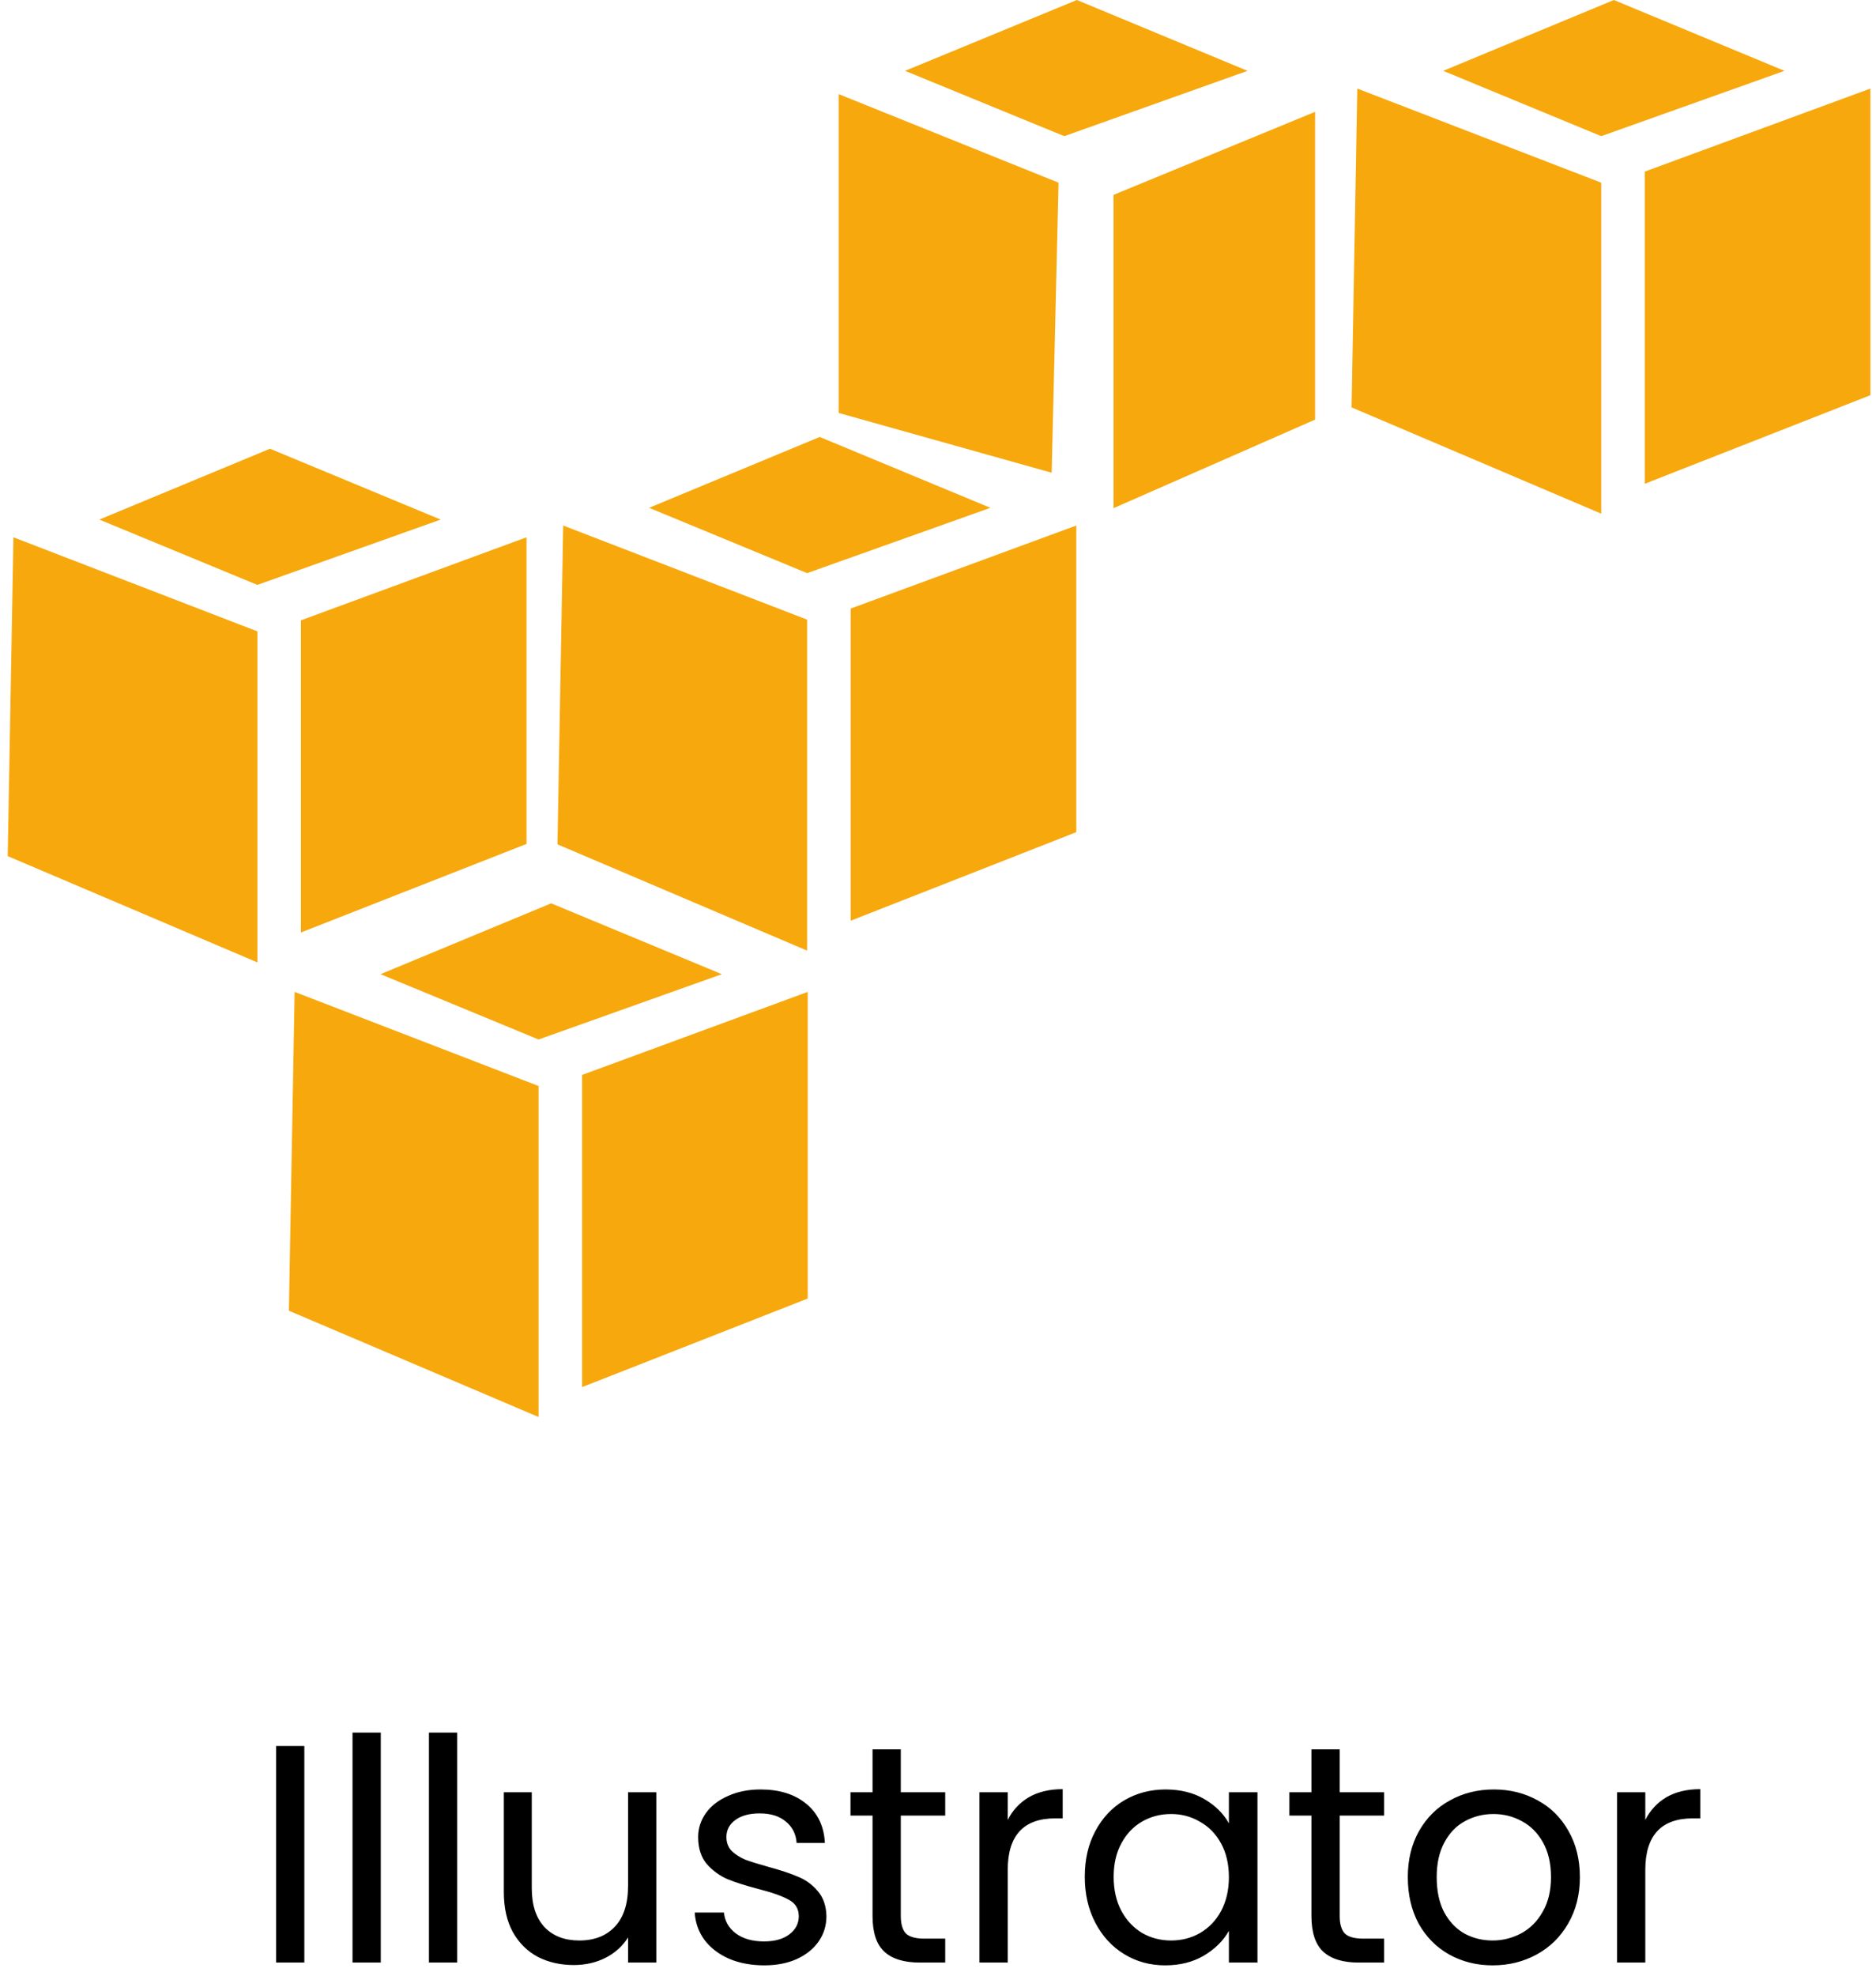
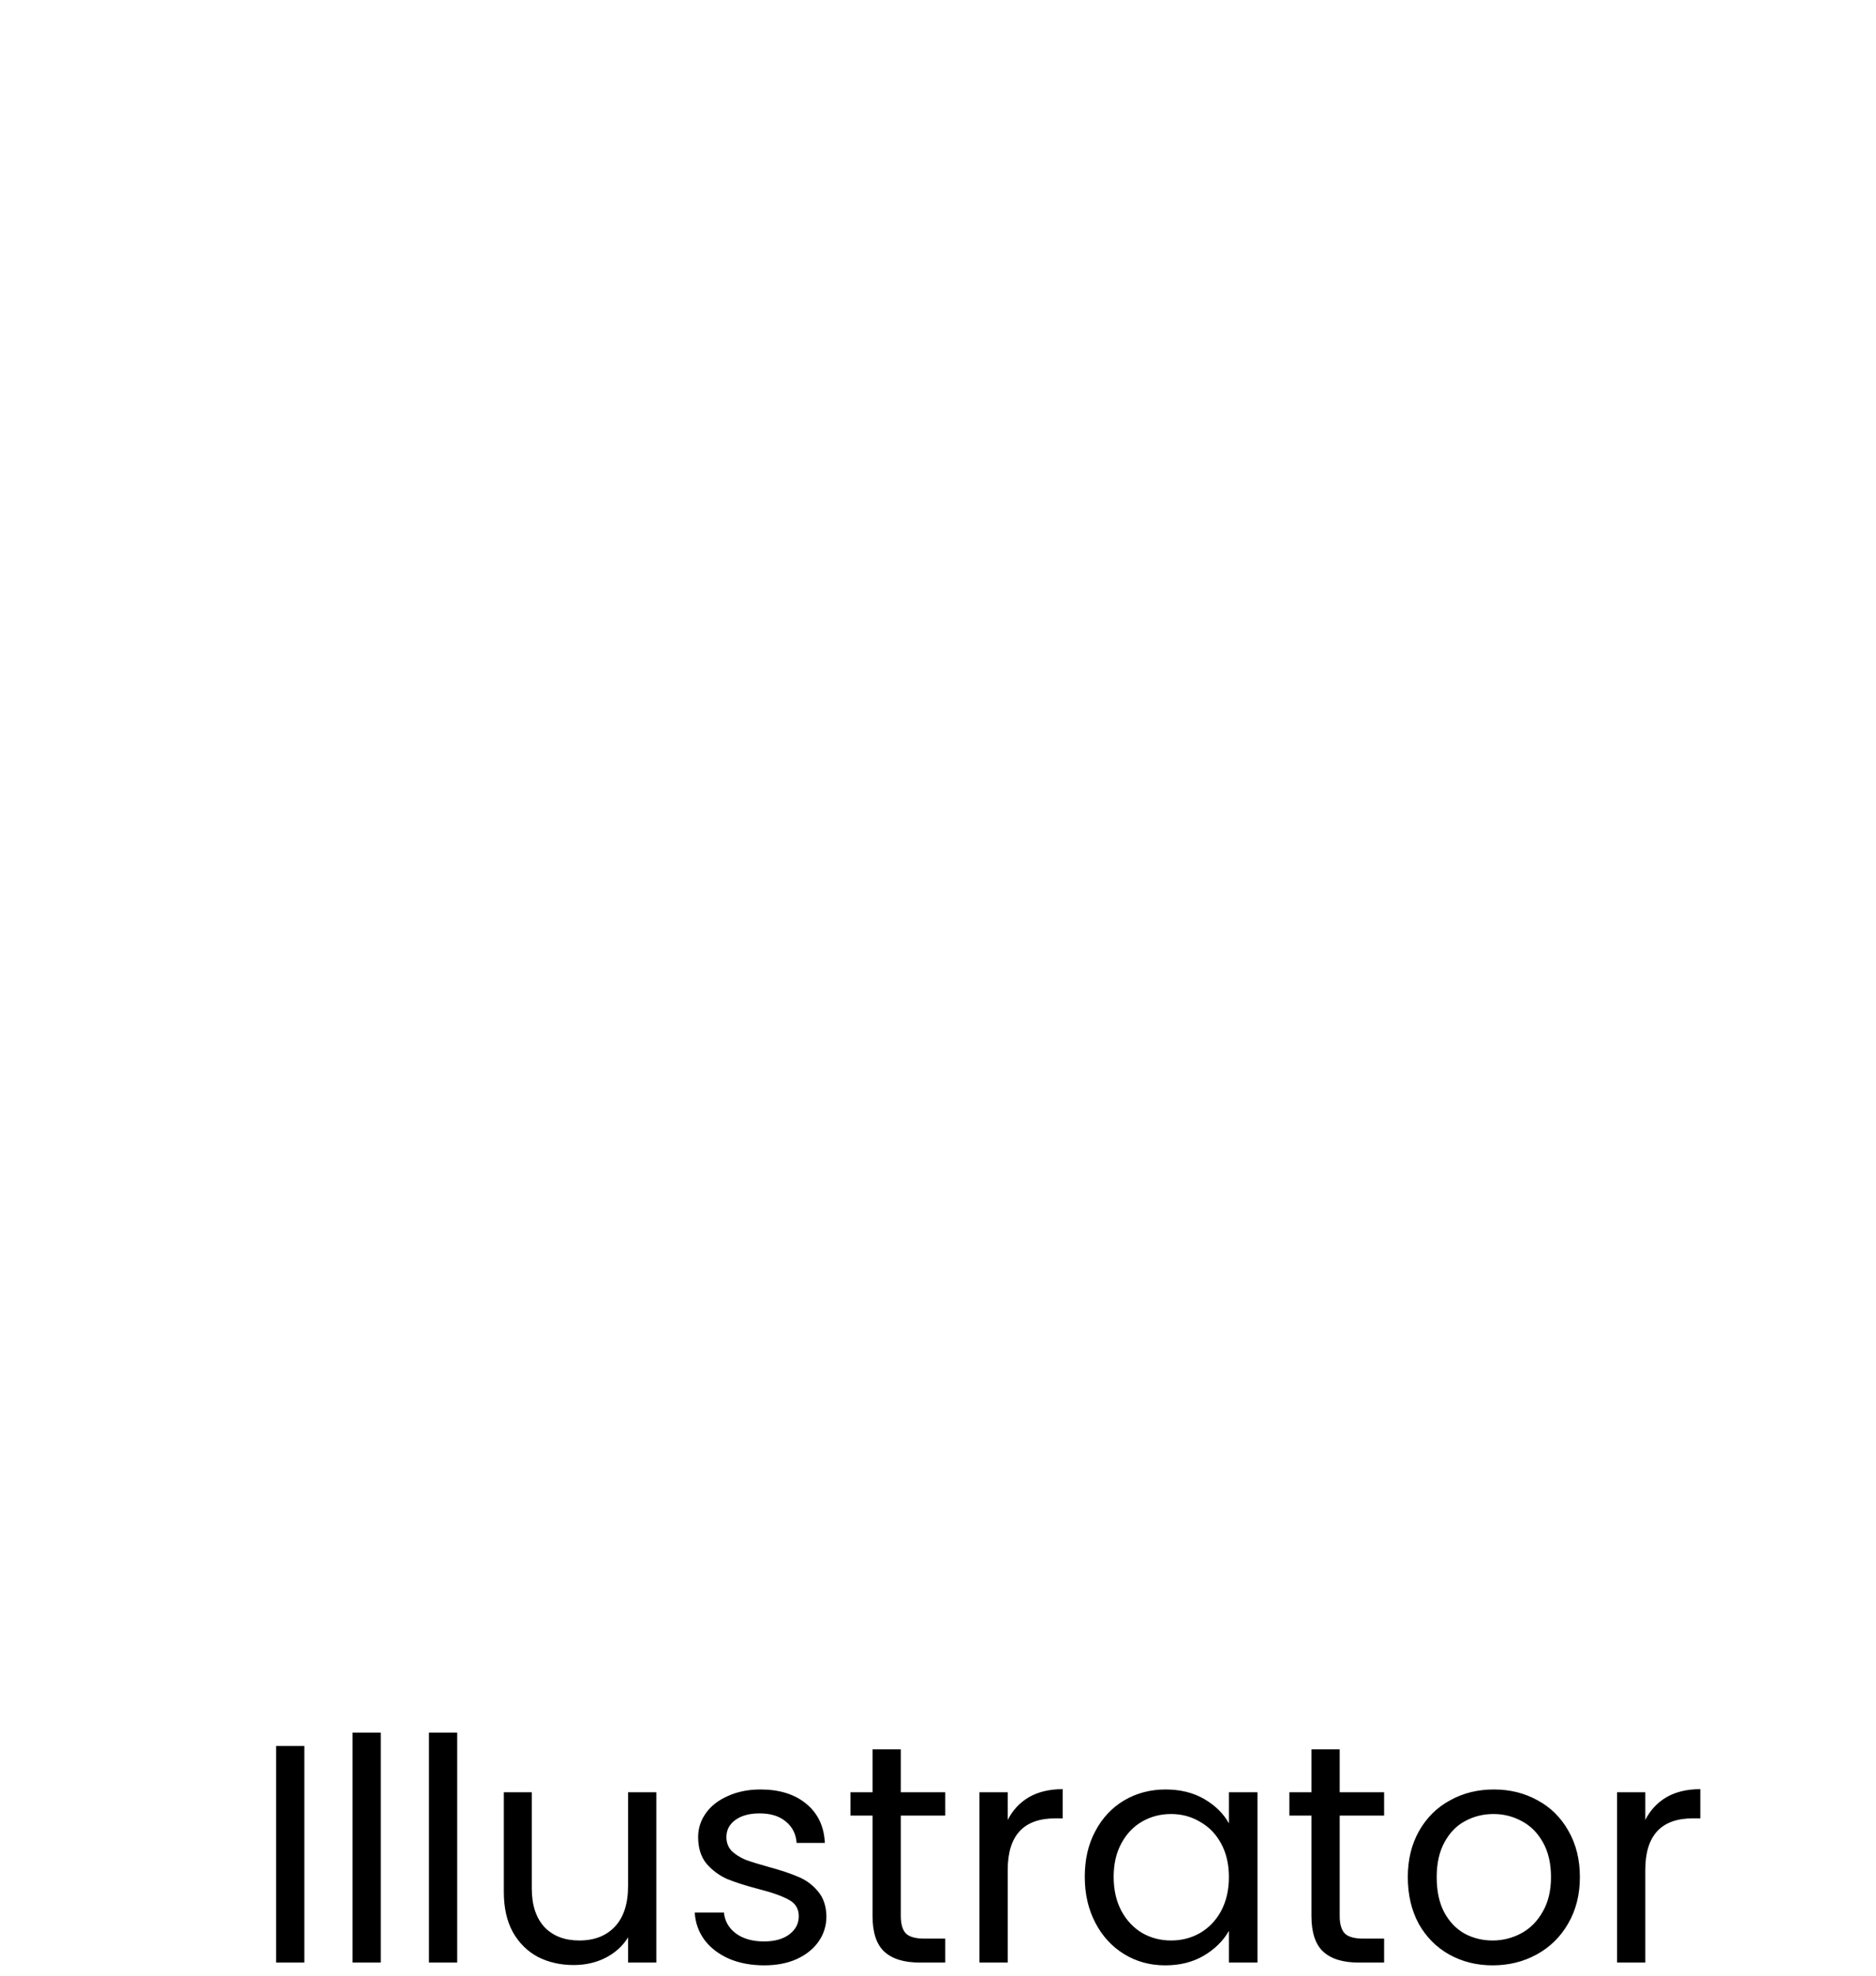
<svg xmlns="http://www.w3.org/2000/svg" width="151" height="159" viewBox="0 0 151 159" fill="none">
-   <path d="M44.364 72.675L30.628 78.375L43.349 83.63L58.099 78.375L44.364 72.675ZM23.714 79.8L23.253 105.45L43.349 114V87.37L23.714 79.8ZM65.014 79.8L46.853 86.48V111.595L65.014 104.47V79.8ZM86.678 0L72.849 5.7L85.664 10.955L100.414 5.7L86.678 0ZM67.504 7.572V33.222L84.649 38.033L85.204 14.697L67.504 7.572ZM105.854 8.997L89.629 15.678V40.883L105.854 33.758V8.997ZM21.731 36.101L7.996 41.801L20.716 47.056L35.467 41.801L21.731 36.101ZM1.081 43.226L0.621 68.876L20.716 77.426V50.795L1.081 43.226ZM42.381 43.226L24.221 49.906V75.02L42.381 67.895V43.226ZM65.981 35.155L52.246 40.855L64.966 46.11L79.716 40.855L65.981 35.155ZM45.331 42.28L44.871 67.93L64.966 76.48V49.852L45.331 42.28ZM86.631 42.28L68.471 48.96V74.074L86.631 66.949V42.28ZM129.899 0L116.164 5.7L128.884 10.955L143.634 5.7L129.899 0ZM109.249 7.125L108.789 32.775L128.884 41.325V14.697L109.249 7.125ZM150.549 7.125L132.389 13.805V38.92L150.549 31.795V7.125Z" fill="#F7A80D" />
  <path d="M24.496 140.466V157.891H22.221V140.466H24.496ZM30.649 139.391V157.891H28.374V139.391H30.649ZM36.801 139.391V157.891H34.526V139.391H36.801ZM52.828 144.191V157.891H50.553V155.866C50.12 156.566 49.512 157.116 48.728 157.516C47.962 157.899 47.112 158.091 46.178 158.091C45.112 158.091 44.153 157.874 43.303 157.441C42.453 156.991 41.778 156.324 41.278 155.441C40.795 154.557 40.553 153.482 40.553 152.216V144.191H42.803V151.916C42.803 153.266 43.145 154.307 43.828 155.041C44.512 155.757 45.445 156.116 46.628 156.116C47.845 156.116 48.803 155.741 49.503 154.991C50.203 154.241 50.553 153.149 50.553 151.716V144.191H52.828ZM61.52 158.116C60.469 158.116 59.528 157.941 58.694 157.591C57.861 157.224 57.203 156.724 56.719 156.091C56.236 155.441 55.969 154.699 55.919 153.866H58.27C58.336 154.549 58.653 155.107 59.219 155.541C59.803 155.974 60.561 156.191 61.495 156.191C62.361 156.191 63.044 155.999 63.544 155.616C64.044 155.232 64.294 154.749 64.294 154.166C64.294 153.566 64.028 153.124 63.495 152.841C62.961 152.541 62.136 152.249 61.02 151.966C60.003 151.699 59.169 151.432 58.52 151.166C57.886 150.882 57.336 150.474 56.87 149.941C56.419 149.391 56.194 148.674 56.194 147.791C56.194 147.091 56.403 146.449 56.819 145.866C57.236 145.282 57.828 144.824 58.594 144.491C59.361 144.141 60.236 143.966 61.219 143.966C62.736 143.966 63.961 144.349 64.894 145.116C65.828 145.882 66.328 146.932 66.394 148.266H64.12C64.07 147.549 63.778 146.974 63.245 146.541C62.728 146.107 62.028 145.891 61.145 145.891C60.328 145.891 59.678 146.066 59.194 146.416C58.711 146.766 58.469 147.224 58.469 147.791C58.469 148.241 58.611 148.616 58.895 148.916C59.194 149.199 59.561 149.432 59.995 149.616C60.444 149.782 61.061 149.974 61.844 150.191C62.828 150.457 63.628 150.724 64.245 150.991C64.861 151.241 65.386 151.624 65.82 152.141C66.269 152.657 66.503 153.332 66.519 154.166C66.519 154.916 66.311 155.591 65.894 156.191C65.478 156.791 64.886 157.266 64.12 157.616C63.37 157.949 62.503 158.116 61.52 158.116ZM72.506 146.066V154.141C72.506 154.807 72.648 155.282 72.931 155.566C73.214 155.832 73.706 155.966 74.406 155.966H76.081V157.891H74.031C72.764 157.891 71.814 157.599 71.181 157.016C70.548 156.432 70.231 155.474 70.231 154.141V146.066H68.456V144.191H70.231V140.741H72.506V144.191H76.081V146.066H72.506ZM81.112 146.416C81.512 145.632 82.079 145.024 82.812 144.591C83.562 144.157 84.471 143.941 85.537 143.941V146.291H84.937C82.387 146.291 81.112 147.674 81.112 150.441V157.891H78.837V144.191H81.112V146.416ZM87.314 150.991C87.314 149.591 87.597 148.366 88.164 147.316C88.73 146.249 89.505 145.424 90.489 144.841C91.489 144.257 92.597 143.966 93.814 143.966C95.014 143.966 96.055 144.224 96.939 144.741C97.822 145.257 98.48 145.907 98.914 146.691V144.191H101.214V157.891H98.914V155.341C98.464 156.141 97.789 156.807 96.889 157.341C96.005 157.857 94.972 158.116 93.789 158.116C92.572 158.116 91.472 157.816 90.489 157.216C89.505 156.616 88.73 155.774 88.164 154.691C87.597 153.607 87.314 152.374 87.314 150.991ZM98.914 151.016C98.914 149.982 98.705 149.082 98.289 148.316C97.872 147.549 97.305 146.966 96.589 146.566C95.889 146.149 95.114 145.941 94.264 145.941C93.414 145.941 92.639 146.141 91.939 146.541C91.239 146.941 90.68 147.524 90.264 148.291C89.847 149.057 89.639 149.957 89.639 150.991C89.639 152.041 89.847 152.957 90.264 153.741C90.68 154.507 91.239 155.099 91.939 155.516C92.639 155.916 93.414 156.116 94.264 156.116C95.114 156.116 95.889 155.916 96.589 155.516C97.305 155.099 97.872 154.507 98.289 153.741C98.705 152.957 98.914 152.049 98.914 151.016ZM107.833 146.066V154.141C107.833 154.807 107.975 155.282 108.258 155.566C108.541 155.832 109.033 155.966 109.733 155.966H111.408V157.891H109.358C108.091 157.891 107.141 157.599 106.508 157.016C105.875 156.432 105.558 155.474 105.558 154.141V146.066H103.783V144.191H105.558V140.741H107.833V144.191H111.408V146.066H107.833ZM120.14 158.116C118.856 158.116 117.69 157.824 116.64 157.241C115.606 156.657 114.79 155.832 114.19 154.766C113.606 153.682 113.315 152.432 113.315 151.016C113.315 149.616 113.615 148.382 114.215 147.316C114.831 146.232 115.665 145.407 116.715 144.841C117.765 144.257 118.94 143.966 120.24 143.966C121.54 143.966 122.715 144.257 123.765 144.841C124.815 145.407 125.64 146.224 126.24 147.291C126.856 148.357 127.165 149.599 127.165 151.016C127.165 152.432 126.848 153.682 126.215 154.766C125.598 155.832 124.756 156.657 123.69 157.241C122.623 157.824 121.44 158.116 120.14 158.116ZM120.14 156.116C120.956 156.116 121.723 155.924 122.44 155.541C123.156 155.157 123.731 154.582 124.165 153.816C124.615 153.049 124.84 152.116 124.84 151.016C124.84 149.916 124.623 148.982 124.19 148.216C123.756 147.449 123.19 146.882 122.49 146.516C121.79 146.132 121.031 145.941 120.215 145.941C119.381 145.941 118.615 146.132 117.915 146.516C117.231 146.882 116.681 147.449 116.265 148.216C115.848 148.982 115.64 149.916 115.64 151.016C115.64 152.132 115.84 153.074 116.24 153.841C116.656 154.607 117.206 155.182 117.89 155.566C118.573 155.932 119.323 156.116 120.14 156.116ZM132.431 146.416C132.831 145.632 133.397 145.024 134.131 144.591C134.881 144.157 135.789 143.941 136.856 143.941V146.291H136.256C133.706 146.291 132.431 147.674 132.431 150.441V157.891H130.156V144.191H132.431V146.416Z" fill="black" />
</svg>